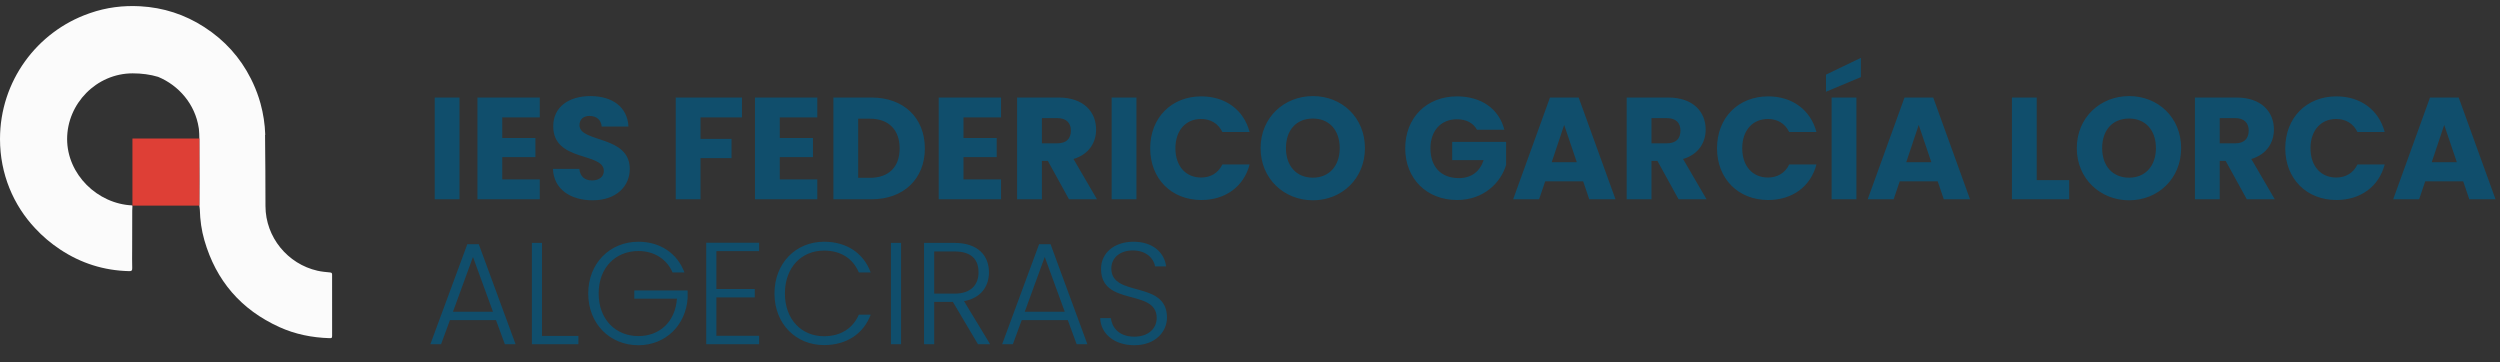
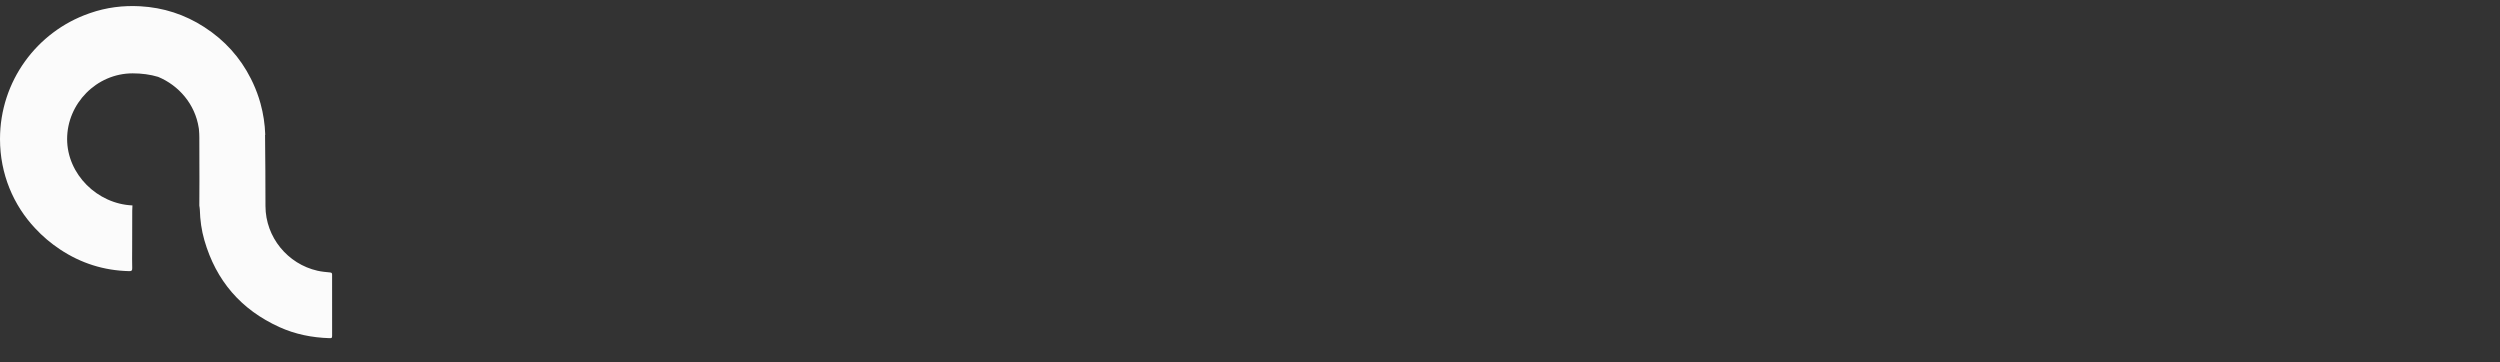
<svg xmlns="http://www.w3.org/2000/svg" width="276" height="40" viewBox="0 0 276 40" fill="none">
  <rect x="0" y="0" width="276" height="40" fill="#333333" stroke="none" />
  <path d="M36.664 30.324C36.664 30.15 36.61 30.096 36.435 30.078C35.972 30.033 35.505 29.993 35.053 29.89C31.755 29.141 29.317 26.191 29.308 22.755C29.301 20.174 29.297 17.592 29.263 15.011C29.263 14.97 29.26 14.931 29.26 14.89H29.283C29.247 13.702 29.068 12.551 28.767 11.451C28.761 11.429 28.755 11.406 28.748 11.384C28.698 11.204 28.644 11.025 28.587 10.848C28.582 10.834 28.578 10.821 28.574 10.807C28.335 10.07 28.04 9.359 27.694 8.678C26.52 6.347 24.806 4.444 22.547 2.986C20.396 1.597 18.035 0.834 15.482 0.692C13.589 0.587 11.742 0.821 9.958 1.44C9.95 1.443 9.943 1.445 9.935 1.448C9.888 1.465 9.842 1.481 9.795 1.498C4.09 3.504 0 8.947 0 15.348C0 19.2 1.474 22.65 3.888 25.212C4.692 26.079 5.606 26.855 6.633 27.537C8.936 29.066 11.479 29.87 14.25 29.933C14.507 29.939 14.606 29.885 14.597 29.602C14.574 28.902 14.588 28.2 14.59 27.499C14.592 26.079 14.595 24.66 14.599 23.241L14.623 22.678C10.767 22.52 7.41 19.252 7.41 15.348C7.41 11.445 10.65 8.098 14.646 8.098C15.622 8.098 16.579 8.219 17.461 8.486C19.741 9.434 21.53 11.495 21.936 14.095C21.945 14.148 21.953 14.199 21.96 14.252C21.99 14.576 22.008 14.914 22.008 15.269C22.008 15.275 22.008 15.282 22.006 15.288C22.01 16.854 22.017 18.419 22.017 19.985C22.017 20.889 22.009 21.793 22.005 22.698C22.025 22.852 22.059 23.006 22.062 23.16C22.091 24.302 22.247 25.427 22.564 26.524C23.851 30.99 26.613 34.189 30.839 36.108C32.594 36.906 34.452 37.274 36.374 37.333C36.539 37.337 36.665 37.354 36.665 37.107C36.656 34.847 36.658 32.587 36.663 30.326L36.664 30.324Z" fill="#FBFBFB" />
-   <path d="M22.012 15.293H14.621V22.7H22.012V15.293Z" fill="#DE3F36" />
-   <path d="M47.992 22H50.728V10.768H47.992V22ZM59.591 10.768H52.711V22H59.591V19.808H55.447V17.344H59.111V15.232H55.447V12.96H59.591V10.768ZM69.527 18.656C69.527 14.896 63.975 15.776 63.975 13.824C63.975 13.12 64.471 12.784 65.127 12.8C65.863 12.816 66.375 13.248 66.423 13.968H69.383C69.271 11.824 67.623 10.608 65.175 10.608C62.823 10.608 61.079 11.792 61.079 13.92C61.047 17.904 66.663 16.784 66.663 18.864C66.663 19.52 66.151 19.92 65.351 19.92C64.583 19.92 64.039 19.504 63.959 18.64H61.047C61.127 20.912 63.015 22.112 65.431 22.112C68.055 22.112 69.527 20.544 69.527 18.656ZM74.601 22H77.337V17.456H80.761V15.328H77.337V12.96H81.913V10.768H74.601V22ZM90.231 10.768H83.351V22H90.231V19.808H86.087V17.344H89.751V15.232H86.087V12.96H90.231V10.768ZM96.216 10.768H92.008V22H96.216C99.8 22 102.104 19.712 102.104 16.384C102.104 13.04 99.8 10.768 96.216 10.768ZM94.744 19.632V13.104H96.04C98.104 13.104 99.32 14.32 99.32 16.384C99.32 18.448 98.104 19.632 96.04 19.632H94.744ZM110.513 10.768H103.633V22H110.513V19.808H106.369V17.344H110.033V15.232H106.369V12.96H110.513V10.768ZM118.225 14.416C118.225 15.296 117.745 15.824 116.721 15.824H115.025V13.04H116.721C117.745 13.04 118.225 13.584 118.225 14.416ZM112.289 10.768V22H115.025V17.76H115.681L118.017 22H121.105L118.513 17.552C120.241 17.04 121.009 15.712 121.009 14.304C121.009 12.352 119.633 10.768 116.881 10.768H112.289ZM122.726 22H125.462V10.768H122.726V22ZM126.981 16.368C126.981 19.728 129.317 22.08 132.629 22.08C135.301 22.08 137.317 20.592 137.957 18.16H134.949C134.485 19.12 133.637 19.6 132.597 19.6C130.917 19.6 129.765 18.352 129.765 16.368C129.765 14.384 130.917 13.136 132.597 13.136C133.637 13.136 134.485 13.616 134.949 14.576H137.957C137.317 12.144 135.301 10.64 132.629 10.64C129.317 10.64 126.981 13.008 126.981 16.368ZM150.689 16.352C150.689 12.976 148.145 10.608 144.945 10.608C141.761 10.608 139.169 12.976 139.169 16.352C139.169 19.728 141.761 22.112 144.945 22.112C148.129 22.112 150.689 19.728 150.689 16.352ZM141.969 16.352C141.969 14.352 143.121 13.088 144.945 13.088C146.737 13.088 147.905 14.352 147.905 16.352C147.905 18.32 146.737 19.616 144.945 19.616C143.121 19.616 141.969 18.32 141.969 16.352ZM160.849 10.64C157.489 10.64 155.137 13.008 155.137 16.368C155.137 19.728 157.505 22.08 160.865 22.08C163.825 22.08 165.697 20.144 166.273 18.208V15.664H160.321V17.68H163.793C163.377 18.944 162.433 19.664 161.073 19.664C159.105 19.664 157.921 18.448 157.921 16.368C157.921 14.416 159.089 13.168 160.849 13.168C161.873 13.168 162.641 13.568 163.057 14.32H166.081C165.489 12.016 163.537 10.64 160.849 10.64ZM175.453 22H178.349L174.285 10.768H171.117L167.053 22H169.917L170.589 20.016H174.781L175.453 22ZM174.077 17.904H171.309L172.685 13.792L174.077 17.904ZM185.522 14.416C185.522 15.296 185.042 15.824 184.018 15.824H182.322V13.04H184.018C185.042 13.04 185.522 13.584 185.522 14.416ZM179.586 10.768V22H182.322V17.76H182.978L185.314 22H188.402L185.81 17.552C187.538 17.04 188.306 15.712 188.306 14.304C188.306 12.352 186.93 10.768 184.178 10.768H179.586ZM189.559 16.368C189.559 19.728 191.895 22.08 195.207 22.08C197.879 22.08 199.895 20.592 200.535 18.16H197.527C197.063 19.12 196.215 19.6 195.175 19.6C193.495 19.6 192.343 18.352 192.343 16.368C192.343 14.384 193.495 13.136 195.175 13.136C196.215 13.136 197.063 13.616 197.527 14.576H200.535C199.895 12.144 197.879 10.64 195.207 10.64C191.895 10.64 189.559 13.008 189.559 16.368ZM202.211 22H204.947V10.768H202.211V22ZM201.587 8.24V10.128L205.443 8.512V6.384L201.587 8.24ZM214.594 22H217.49L213.426 10.768H210.258L206.194 22H209.058L209.73 20.016H213.922L214.594 22ZM213.218 17.904H210.45L211.826 13.792L213.218 17.904ZM222.117 10.768V22H228.437V19.888H224.853V10.768H222.117ZM240.798 16.352C240.798 12.976 238.254 10.608 235.054 10.608C231.87 10.608 229.278 12.976 229.278 16.352C229.278 19.728 231.87 22.112 235.054 22.112C238.238 22.112 240.798 19.728 240.798 16.352ZM232.078 16.352C232.078 14.352 233.23 13.088 235.054 13.088C236.846 13.088 238.014 14.352 238.014 16.352C238.014 18.32 236.846 19.616 235.054 19.616C233.23 19.616 232.078 18.32 232.078 16.352ZM248.256 14.416C248.256 15.296 247.776 15.824 246.752 15.824H245.056V13.04H246.752C247.776 13.04 248.256 13.584 248.256 14.416ZM242.32 10.768V22H245.056V17.76H245.712L248.048 22H251.136L248.544 17.552C250.272 17.04 251.04 15.712 251.04 14.304C251.04 12.352 249.664 10.768 246.912 10.768H242.32ZM252.294 16.368C252.294 19.728 254.63 22.08 257.942 22.08C260.614 22.08 262.63 20.592 263.27 18.16H260.262C259.798 19.12 258.95 19.6 257.91 19.6C256.23 19.6 255.078 18.352 255.078 16.368C255.078 14.384 256.23 13.136 257.91 13.136C258.95 13.136 259.798 13.616 260.262 14.576H263.27C262.63 12.144 260.614 10.64 257.942 10.64C254.63 10.64 252.294 13.008 252.294 16.368ZM272.609 22H275.505L271.441 10.768H268.273L264.209 22H267.073L267.745 20.016H271.937L272.609 22ZM271.233 17.904H268.465L269.841 13.792L271.233 17.904ZM55.736 38H56.92L52.856 26.96H51.592L47.512 38H48.696L49.672 35.344H54.76L55.736 38ZM54.424 34.416H50.008L52.216 28.368L54.424 34.416ZM58.718 26.816V38H63.853V37.088H59.837V26.816H58.718ZM70.476 26.688C67.34 26.688 64.94 29.056 64.94 32.4C64.94 35.76 67.34 38.112 70.476 38.112C73.532 38.112 75.74 35.84 75.916 32.88V32.064H70.028V32.976H74.732C74.556 35.52 72.828 37.104 70.476 37.104C67.996 37.104 66.092 35.296 66.092 32.4C66.092 29.504 67.996 27.712 70.476 27.712C72.268 27.712 73.628 28.64 74.252 30.08H75.564C74.764 27.952 72.876 26.688 70.476 26.688ZM83.808 26.8H77.968V38H83.808V37.072H79.088V32.832H83.328V31.904H79.088V27.728H83.808V26.8ZM85.502 32.4C85.502 35.76 87.87 38.096 90.974 38.096C93.47 38.096 95.326 36.848 96.126 34.736H94.814C94.19 36.192 92.878 37.12 90.974 37.12C88.526 37.12 86.654 35.312 86.654 32.4C86.654 29.472 88.526 27.664 90.974 27.664C92.878 27.664 94.19 28.592 94.814 30.08H96.126C95.326 27.936 93.47 26.688 90.974 26.688C87.87 26.688 85.502 29.04 85.502 32.4ZM98.358 38H99.478V26.816H98.358V38ZM108.03 30.064C108.03 31.424 107.214 32.416 105.39 32.416H103.134V27.76H105.374C107.262 27.76 108.03 28.656 108.03 30.064ZM102.014 26.816V38H103.134V33.328H105.198L107.966 38H109.31L106.43 33.248C108.318 32.896 109.182 31.6 109.182 30.064C109.182 28.224 107.966 26.816 105.374 26.816H102.014ZM118.861 38H120.045L115.981 26.96H114.717L110.637 38H111.821L112.797 35.344H117.885L118.861 38ZM117.549 34.416H113.133L115.341 28.368L117.549 34.416ZM128.835 35.056C128.835 30.896 122.691 32.88 122.691 29.648C122.691 28.352 123.779 27.632 125.091 27.648C126.643 27.664 127.395 28.624 127.523 29.408H128.739C128.547 27.872 127.267 26.688 125.139 26.688C122.979 26.688 121.555 27.952 121.555 29.68C121.555 33.888 127.699 31.808 127.699 35.104C127.699 36.256 126.787 37.168 125.235 37.168C123.427 37.168 122.739 36.048 122.643 35.12H121.459C121.523 36.832 122.995 38.112 125.235 38.112C127.603 38.112 128.835 36.576 128.835 35.056Z" fill="#104E6C" />
</svg>